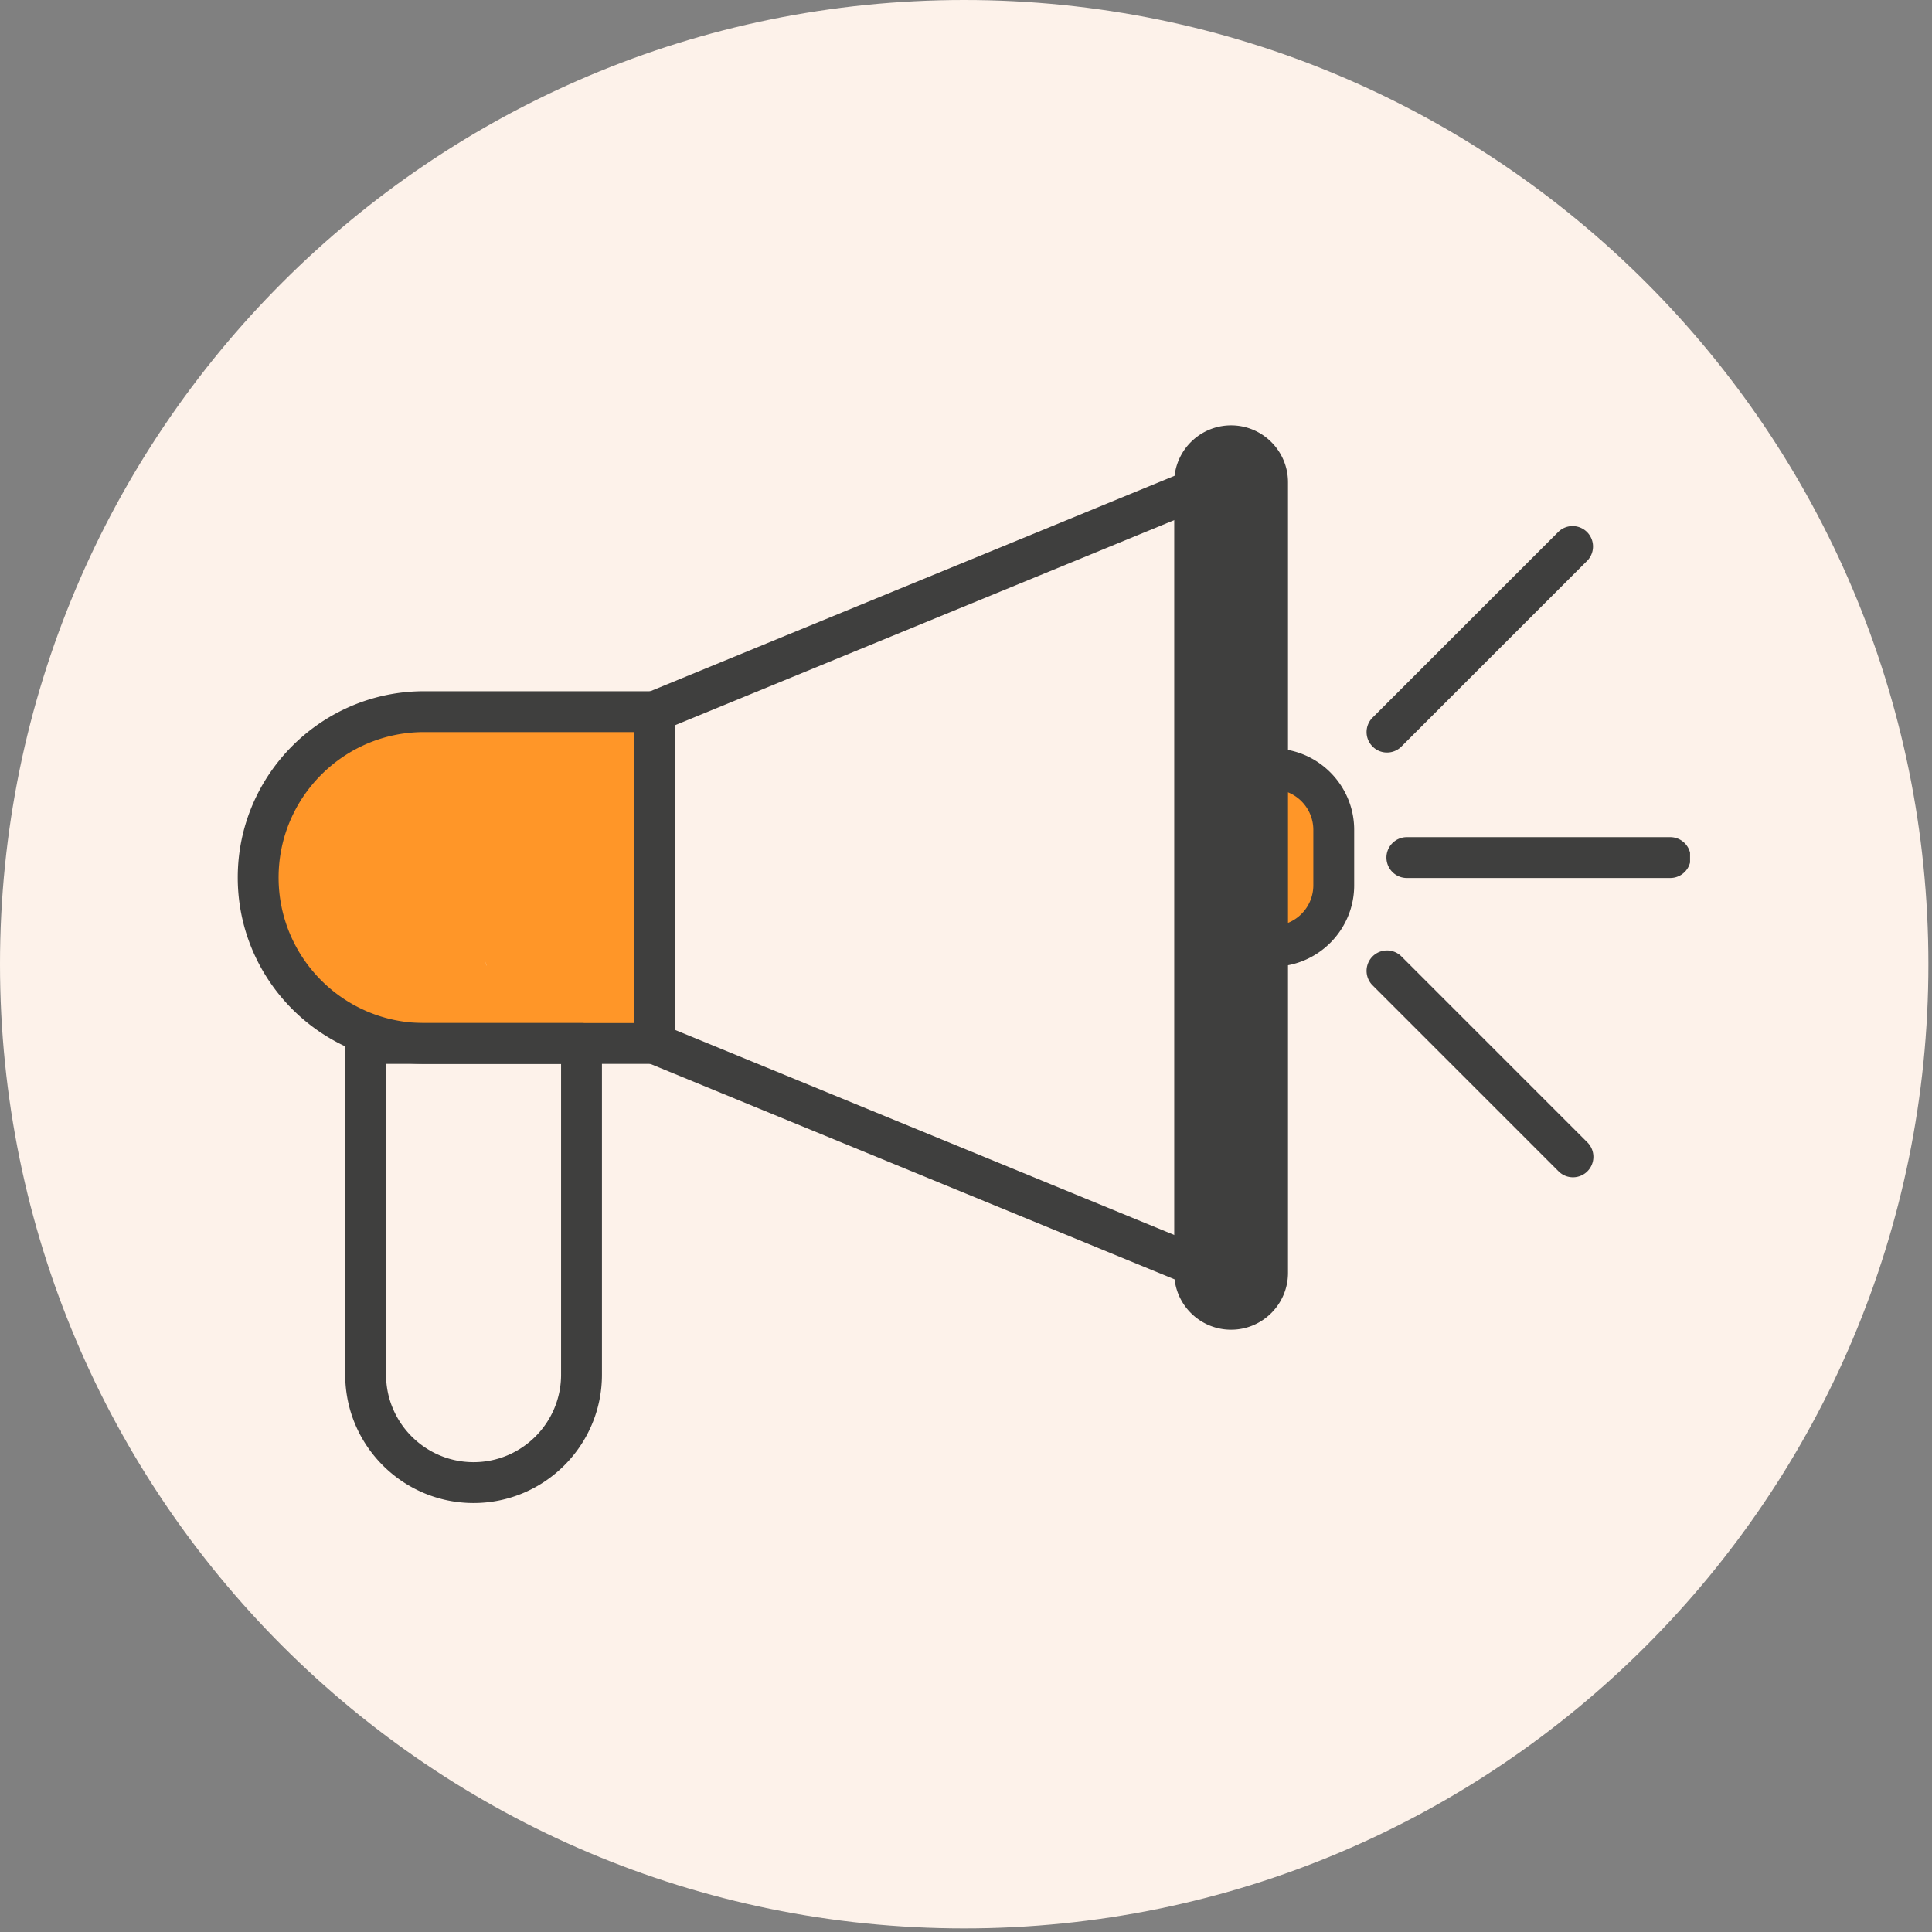
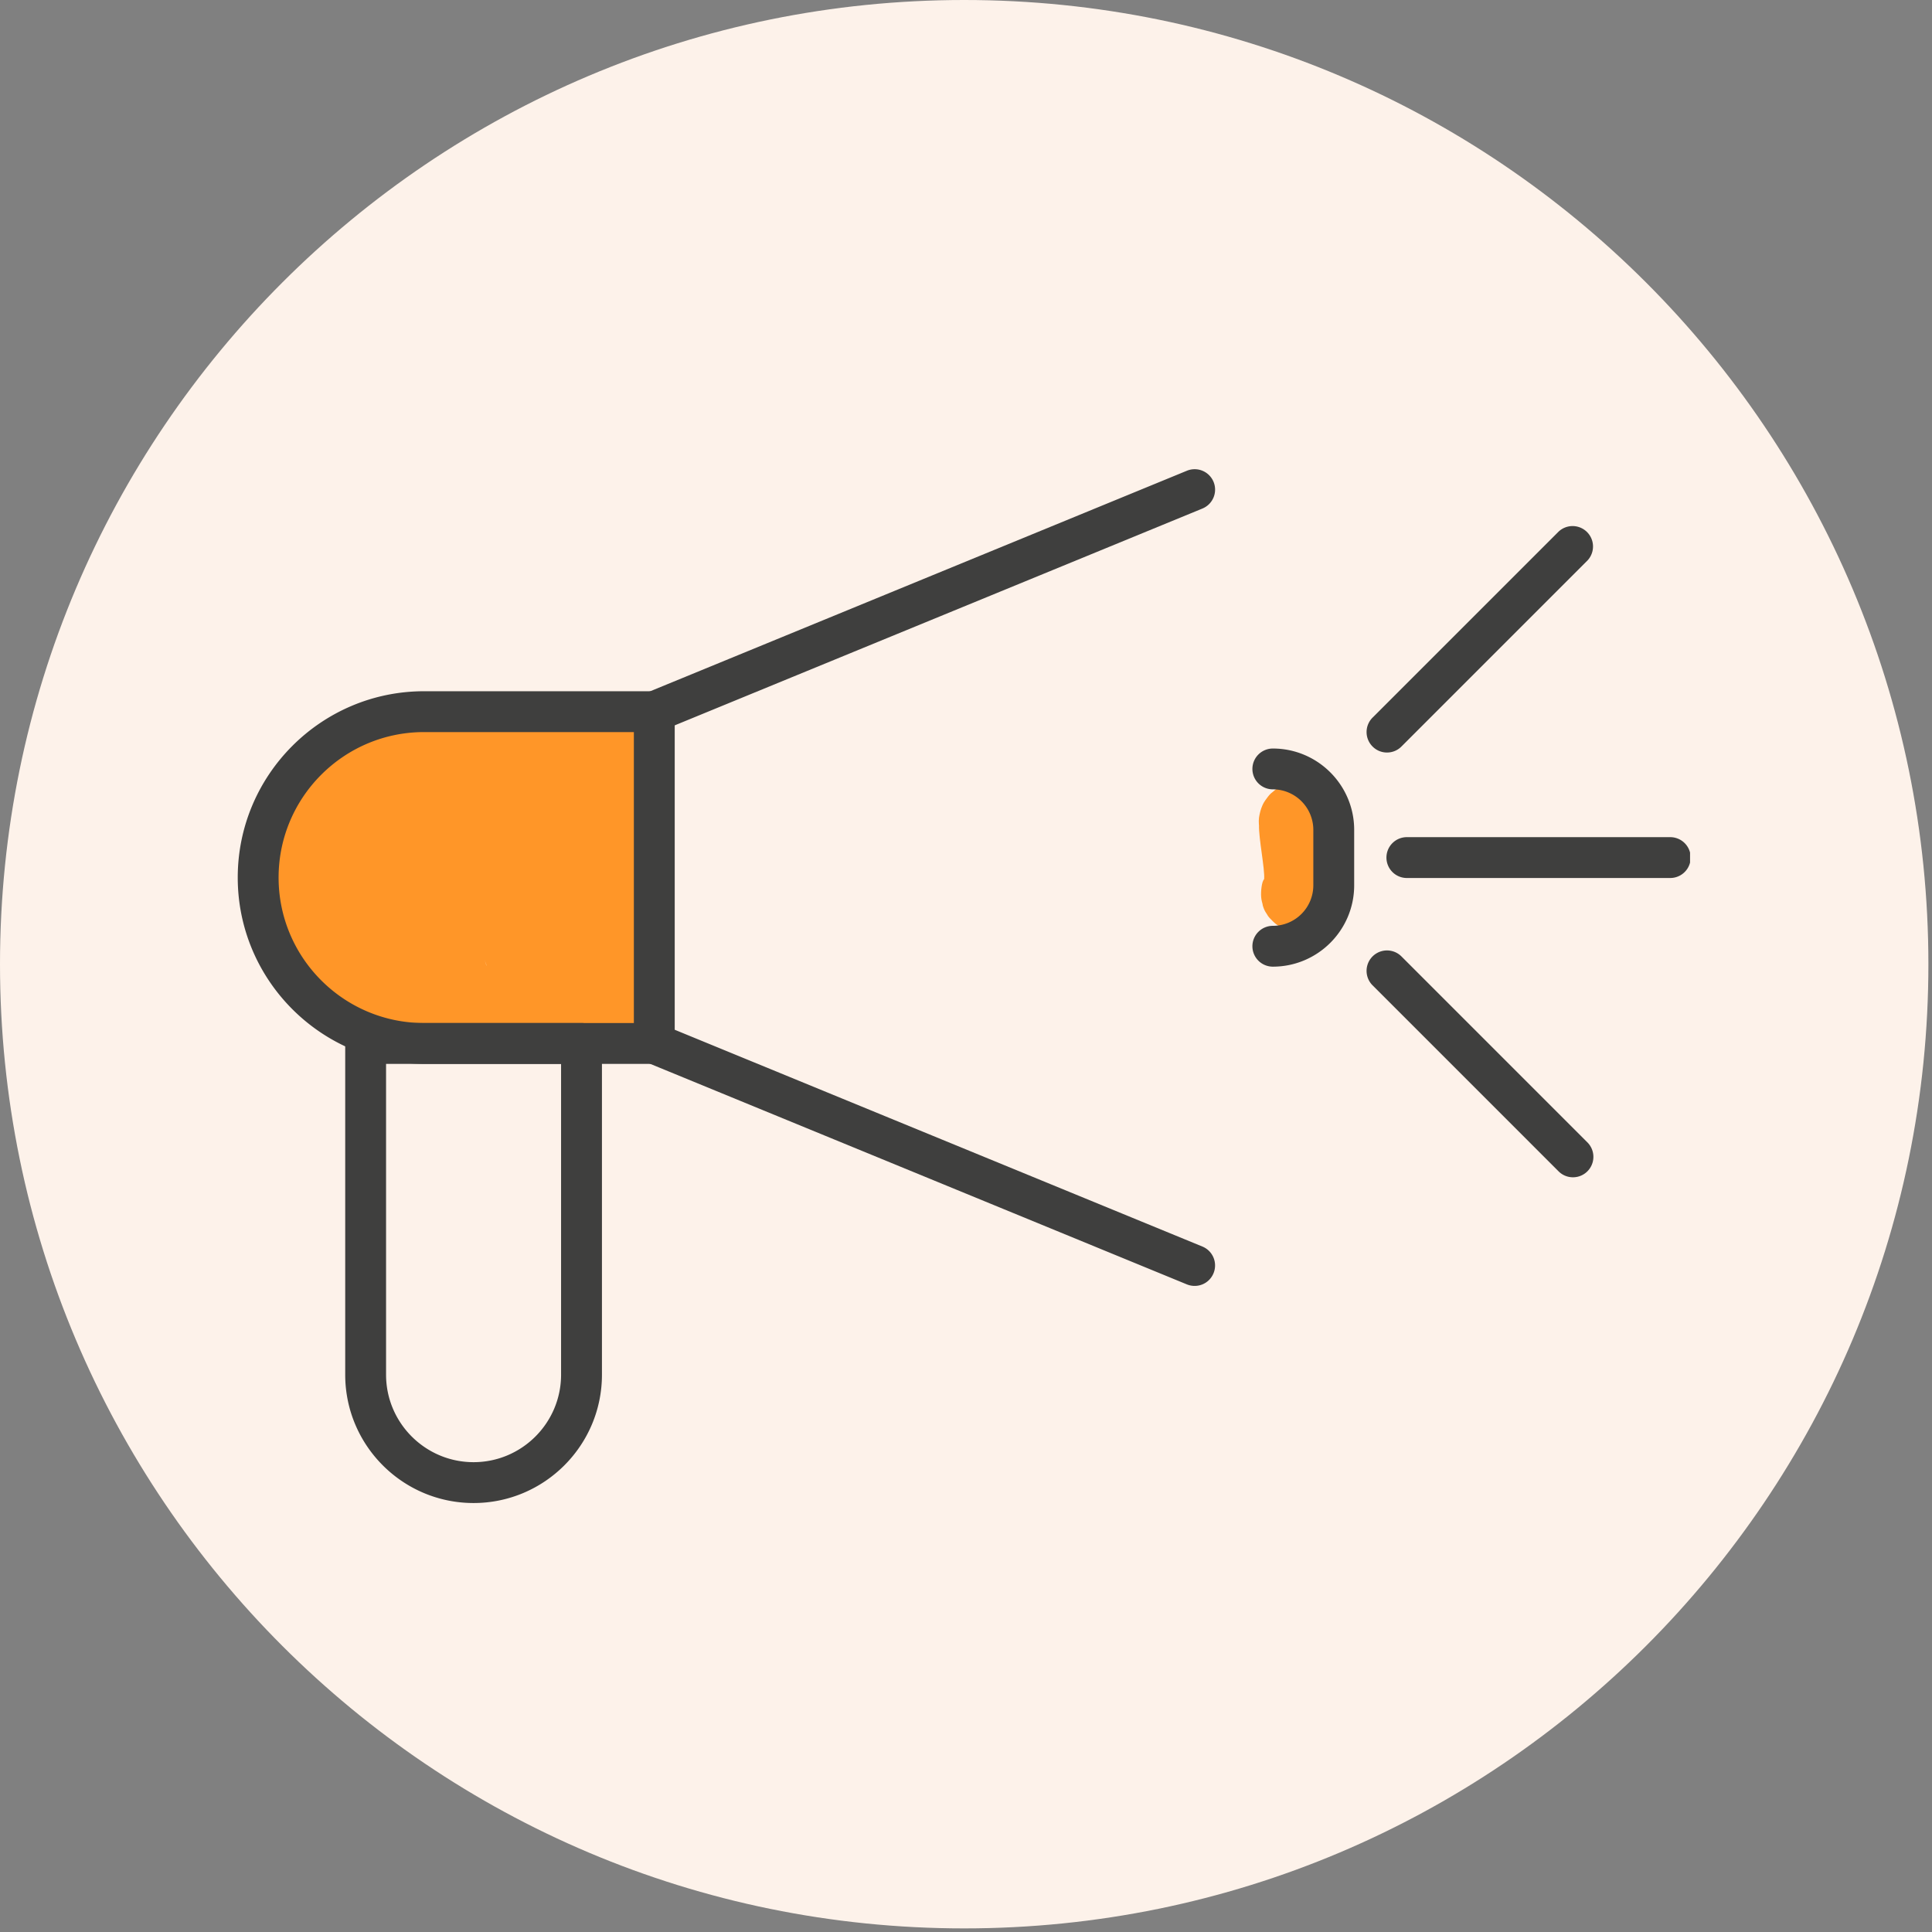
<svg xmlns="http://www.w3.org/2000/svg" width="385" height="385" version="1.0" viewBox="0 0 288.75 288.75">
  <rect x="0" y="0" width="288.75" height="288.75" fill="#808080" stroke="none" />
  <defs>
    <clipPath id="a">
      <path d="M0 0h288.21v288.21H0Zm0 0" />
    </clipPath>
    <clipPath id="b">
      <path d="M144.105 0C64.52 0 0 64.52 0 144.105c0 79.586 64.52 144.106 144.105 144.106 79.586 0 144.106-64.52 144.106-144.106C288.21 64.52 223.69 0 144.105 0m0 0" />
    </clipPath>
    <clipPath id="c">
      <path d="M40 106.871h57.703v48.582H40Zm0 0" />
    </clipPath>
    <clipPath id="d">
      <path d="M40.047 134.54c.832-7.84 2.43-10.145 2.91-11.458.258-.672.45-1.281.48-1.566.032-.13 0-.258 0-.258 0-.031.063-.512.098-.77.063-.254.125-.734.125-.734s.192-.48.29-.703c.097-.227.288-.672.32-.703 0 0 .289-.387.449-.61.16-.191.445-.578.445-.61 0 0 .387-.32.578-.48.223-.16.383-.222.606-.476.351-.418.738-1.664 1.183-2.02.32-.222.672-.062 1.028-.254.511-.32.863-1.12 1.629-1.695 1.25-.93 3.617-2.144 5.472-2.848a22.6 22.6 0 0 1 5.41-1.312c1.887-.29 3.84-.16 5.727-.191 1.855-.032 3.582-.13 5.504-.032 2.078.094 4.414.606 6.527.672 2.016.063 4.29-.129 5.918-.195 1.152-.094 2.434-.063 2.977-.254.257-.098.48-.32.48-.32s.48-.192.703-.29c.258-.093.703-.288.703-.288.036 0 .516-.063.77-.094.258-.031.77-.098.77-.098s.511.067.765.098c.258.031.738.094.77.094 0 0 .48.16.703.257.222.098.703.258.703.258.031.031.45.285.64.445.223.13.641.418.641.418 0 .032.352.383.512.575s.512.578.512.578.257.445.351.672c.129.222.352.672.387.672 0 .03.094.511.156.734.066.258.195.734.195.77v.765c.032.258.032.738.032.77 0 0-.13.48-.192.734-.066.258-.16.738-.191.738 0 0-.227.446-.32.672-.13.223-.356.703-.356.703-.031 0-.191.543-.191 1.024 0 1.054.64 3.457.867 5.215.191 1.793.285 3.617.351 5.41.063 1.789.125 3.808.032 5.312-.098 1.086-.418 2.653-.418 2.848v.031c.035.32.418 4 .511 5.95.067 1.89.036 5.632.036 5.663 0 0-.067.512-.098.77-.031.254-.098.734-.098.77 0 0-.191.476-.254.703-.097.253-.289.703-.289.734 0 0-.289.418-.414.61-.16.222-.449.64-.449.64 0 .031-.383.351-.574.512-.196.191-.578.511-.578.511s-.45.254-.672.352c-.223.129-.672.383-.703.383 0 0-.48.097-.739.16l-.734.191h-1.535c-.031 0-.29-.062-.543-.125-.8-.129-3.168-.355-4.899-.32-1.949 0-4.254.445-6.3.605-1.954.192-3.746.387-5.633.45-1.856.093-3.746.03-5.602.03-1.824 0-3.582.224-5.375 0-1.855-.222-4.449-.608-5.597-1.44-.739-.543-.739-1.598-1.348-2.016-.606-.445-1.438-.223-2.3-.606-1.38-.609-3.458-1.89-4.993-3.199-1.57-1.379-3.938-4.289-4.191-4.898-.067-.094 0-.094-.036-.192-.191-.449-1.82-1.886-2.43-3.136-.702-1.47-1.214-5.309-1.214-5.309m32.383 8.926c.316 1.055.316.96.285.894 0-.062-.031-.093-.031-.16-.063-.16-.254-.734-.254-.734" />
    </clipPath>
    <clipPath id="e">
-       <path d="M175.668 68.758h14.602v125.976h-14.602Zm0 0" />
-     </clipPath>
+       </clipPath>
    <clipPath id="f">
      <path d="M189.094 74.188c.738 52.19.738 64.062.672 70.011-.032 2.754-.032 3.746-.16 6.082-.223 3.07-.958 7.742-1.118 10.75a52 52 0 0 0 .032 5.535c.093 1.922.289 3.938.542 5.793.258 1.793.739 3.168.961 5.215.254 2.946.29 8.512.13 10.688-.067.96-.13 1.41-.352 2.05-.196.672-.547 1.31-.961 1.856-.418.543-.961 1.023-1.504 1.406a7.3 7.3 0 0 1-1.89.895c-.673.16-1.407.258-2.079.226a6.1 6.1 0 0 1-2.015-.449 6.4 6.4 0 0 1-1.793-1.086 7 7 0 0 1-1.344-1.57c-.352-.606-.64-1.278-.766-1.95a6.4 6.4 0 0 1-.129-2.081 7 7 0 0 1 .575-1.985c.289-.64.671-1.246 1.152-1.726a6.3 6.3 0 0 1 1.664-1.25 5.5 5.5 0 0 1 1.953-.672 6 6 0 0 1 2.11 0c.671.097 1.343.351 1.953.672.609.32 1.183.738 1.664 1.25.48.48.863 1.086 1.152 1.726.289.61.48 1.313.574 1.985.067.703.035 1.41-.125 2.082-.129.672-.418 1.343-.77 1.949a7 7 0 0 1-1.343 1.57 6.4 6.4 0 0 1-1.793 1.086 6.3 6.3 0 0 1-2.016.45c-.703.03-1.406-.067-2.078-.227a7.3 7.3 0 0 1-1.89-.895 6.4 6.4 0 0 1-1.504-1.406 6.1 6.1 0 0 1-.957-1.856c-.227-.64-.258-1.09-.352-2.05-.195-2.207.063-7.903-.226-10.91-.223-2.114-.735-3.551-.961-5.375-.223-1.922-.286-3.907-.352-5.825-.062-1.824-.094-3.297.035-5.41.16-3.039.992-7.902 1.215-10.941.16-2.176.129-2.817.191-5.602.192-8.351.32-36.828.61-49.98.191-8.606-.227-17.856.672-21.313.32-1.215.765-1.726 1.214-2.27.29-.417.543-.609.961-.863.606-.386 1.727-.8 2.399-.93.512-.093.832-.093 1.312 0 .672.13 1.793.544 2.399.93.418.254.707.543.96.864.29.32.544.605.735 1.054.29.641.64 2.496.64 2.496" />
    </clipPath>
    <clipPath id="g">
      <path d="M188.11 116.977h12.785v22.285h-12.786Zm0 0" />
    </clipPath>
    <clipPath id="h">
      <path d="M200.871 123.563c-.898 10.078-2.945 13.695-2.785 13.789.098.035 1.152-1.536 1.152-1.536s-1.086 1.664-1.633 2.145c-.382.351-.671.512-1.152.703-.672.29-1.758.578-2.621.547a5.95 5.95 0 0 1-2.562-.738c-.766-.45-1.504-1.282-1.95-1.887-.289-.418-.418-.703-.578-1.215-.16-.707-.289-1.953-.191-2.656.031-.547.32-.672.383-1.313.129-1.535-.832-6.113-.766-8.097.031-1.153.094-1.918.445-2.75.356-.832 1.121-1.73 1.664-2.243.387-.351.672-.542 1.184-.734.707-.289 1.824-.61 2.723-.574a6.2 6.2 0 0 1 2.687.766c.766.449 1.566 1.312 2.016 1.921.32.446.449.832.61 1.278.124.418.253.832.284 1.379.031.672-.062 1.629-.285 2.336-.195.605-.512 1.148-.898 1.66-.352.48-.832.93-1.375 1.281-.512.352-1.09.64-1.696.8a6.1 6.1 0 0 1-1.855.192 6 6 0 0 1-1.856-.383 5.3 5.3 0 0 1-1.601-.992 5.7 5.7 0 0 1-1.246-1.41 5.8 5.8 0 0 1-.672-1.758 5.3 5.3 0 0 1-.129-1.886c.094-.61.254-1.25.512-1.825a6.2 6.2 0 0 1 1.054-1.539c.45-.476.961-.863 1.504-1.148a5.8 5.8 0 0 1 1.793-.61 6.1 6.1 0 0 1 1.887 0c.61.094 1.25.32 1.793.61.543.285 1.055.703 1.504 1.148.414.45.77.992 1.055 1.54.257.573.417 1.214.48 1.823a6.4 6.4 0 0 1-.094 1.887 6 6 0 0 1-.707 1.758c-.32.512-.734 1.027-1.215 1.41a5.7 5.7 0 0 1-1.601.992 6 6 0 0 1-1.856.383 6 6 0 0 1-1.855-.191 5.7 5.7 0 0 1-1.727-.801 6.5 6.5 0 0 1-1.375-1.281c-.351-.512-.672-1.086-.867-1.66-.191-.61-.316-1.22-.316-1.86.031-.734.222-1.664.476-2.27.16-.48.418-.863.707-1.214.254-.387.512-.707.957-1.028.61-.445 1.633-1.023 2.496-1.183.899-.192 2.051-.063 2.817.098.512.093.863.32 1.281.543.414.222.766.449 1.121.832.512.578 1.149 1.41 1.504 2.367.414 1.152.445 2.656.512 4.129.094 1.664 0 3.55-.13 5.343-.128 1.793-.288 4.254-.64 5.375-.191.579-.351.77-.703 1.184-.45.547-1.281 1.313-2.082 1.664-.766.387-1.758.578-2.621.547-.867-.035-1.922-.418-2.562-.738-.48-.254-.766-.512-1.086-.832s-.61-.575-.864-1.055c-.351-.64-.77-1.664-.832-2.527-.066-.868.094-2.336.446-2.657.16-.16.449.094.609-.066.61-.637.32-5.918.61-7.774.19-1.058.32-1.855.605-2.496.226-.449.387-.703.738-1.054.512-.48 1.344-1.153 2.11-1.442.769-.32 1.73-.418 2.562-.32.797.098 1.789.543 2.398.895.418.257.672.546.961.867.286.316.512.605.735 1.054.289.641.61 2.496.61 2.496" />
    </clipPath>
    <clipPath id="i">
      <path d="M35.281 103H101v57H35.281Zm0 0" />
    </clipPath>
    <clipPath id="j">
      <path d="M175 63.574h18V199h-18Zm0 0" />
    </clipPath>
    <clipPath id="k">
      <path d="M51 152h39v72.684H51Zm0 0" />
    </clipPath>
    <clipPath id="l">
      <path d="M207 125h45.59v7H207Zm0 0" />
    </clipPath>
  </defs>
  <g clip-path="url(#a)">
    <g clip-path="url(#b)">
      <path fill="#fdf2ea" d="M0 0h288.21v288.21H0Zm0 0" />
    </g>
  </g>
  <g clip-path="url(#c)">
    <g clip-path="url(#d)">
      <path fill="#ff9628" d="M38.766 105.676h60.132v50.972H38.766Zm0 0" />
    </g>
  </g>
  <g clip-path="url(#e)">
    <g clip-path="url(#f)">
      <path fill="#3f3f3e" d="M174.473 67.563h16.988v128.433h-16.988Zm0 0" />
    </g>
  </g>
  <g clip-path="url(#g)">
    <g clip-path="url(#h)">
      <path fill="#ff9628" d="M186.855 115.723h15.293v24.793h-15.293Zm0 0" />
    </g>
  </g>
  <g clip-path="url(#i)">
    <path fill="#3f3f3e" d="M97.785 159.004H63.38c-15.356 0-27.848-12.496-27.848-27.848S48.023 103.31 63.38 103.31h34.406a3.054 3.054 0 0 1 3.055 3.054v49.59a3.05 3.05 0 0 1-3.055 3.05m-34.406-49.59c-11.992 0-21.742 9.754-21.742 21.742 0 11.992 9.75 21.742 21.742 21.742h31.355v-43.484Zm0 0" />
  </g>
  <g clip-path="url(#j)">
-     <path fill="#3f3f3e" d="M183.996 198.734c-4.687 0-8.5-3.812-8.5-8.5V72.078c0-4.691 3.813-8.504 8.5-8.504 4.691 0 8.504 3.813 8.504 8.504v118.156c0 4.688-3.812 8.5-8.504 8.5m0-129.054a2.4 2.4 0 0 0-2.394 2.398v118.156a2.4 2.4 0 0 0 2.394 2.399 2.4 2.4 0 0 0 2.399-2.399V72.078a2.4 2.4 0 0 0-2.399-2.398m0 0" />
-   </g>
+     </g>
  <path fill="#3f3f3e" d="M97.79 109.414c-1.2 0-2.34-.71-2.825-1.89a3.06 3.06 0 0 1 1.664-3.985l80.762-33.184a3.055 3.055 0 0 1 3.984 1.665 3.056 3.056 0 0 1-1.664 3.984l-80.762 33.183a3.1 3.1 0 0 1-1.16.227M178.547 192.188c-.387 0-.781-.075-1.16-.227l-80.762-33.188a3.06 3.06 0 0 1-1.664-3.984 3.055 3.055 0 0 1 3.984-1.664l80.762 33.18a3.055 3.055 0 0 1 1.664 3.984 3.04 3.04 0 0 1-2.824 1.899m0 0" />
  <g clip-path="url(#k)">
    <path fill="#3f3f3e" d="M70.777 224.637c-10.578 0-19.183-8.602-19.183-19.18v-49.504a3.054 3.054 0 0 1 3.054-3.055H86.91a3.054 3.054 0 0 1 3.055 3.055v49.504c0 10.578-8.61 19.18-19.188 19.18M57.7 159.004v46.453c0 7.211 5.871 13.074 13.078 13.074 7.211 0 13.078-5.867 13.078-13.074v-46.453Zm0 0" />
  </g>
  <g clip-path="url(#l)">
    <path fill="#3f3f3e" d="M249.629 131.223H210.32a3.053 3.053 0 1 1 0-6.105h39.309a3.052 3.052 0 0 1 0 6.105m0 0" />
  </g>
  <path fill="#3f3f3e" d="M207.293 112.469a3.02 3.02 0 0 1-2.156-.899 3.053 3.053 0 0 1 0-4.316l27.797-27.793a3.053 3.053 0 0 1 4.316 4.316l-27.793 27.793a3.03 3.03 0 0 1-2.164.899M235.09 175.953a3.03 3.03 0 0 1-2.156-.894l-27.797-27.797a3.053 3.053 0 1 1 4.32-4.317l27.793 27.793a3.06 3.06 0 0 1 0 4.32 3.04 3.04 0 0 1-2.16.895M190.234 144.473a3.053 3.053 0 0 1-3.054-3.051 3.053 3.053 0 0 1 3.054-3.05 6.06 6.06 0 0 0 6.051-6.056v-8.289a6.06 6.06 0 0 0-6.05-6.054 3.053 3.053 0 0 1-3.055-3.051 3.053 3.053 0 0 1 3.054-3.05c6.703 0 12.157 5.452 12.157 12.155v8.29c0 6.703-5.453 12.156-12.157 12.156m0 0" />
</svg>